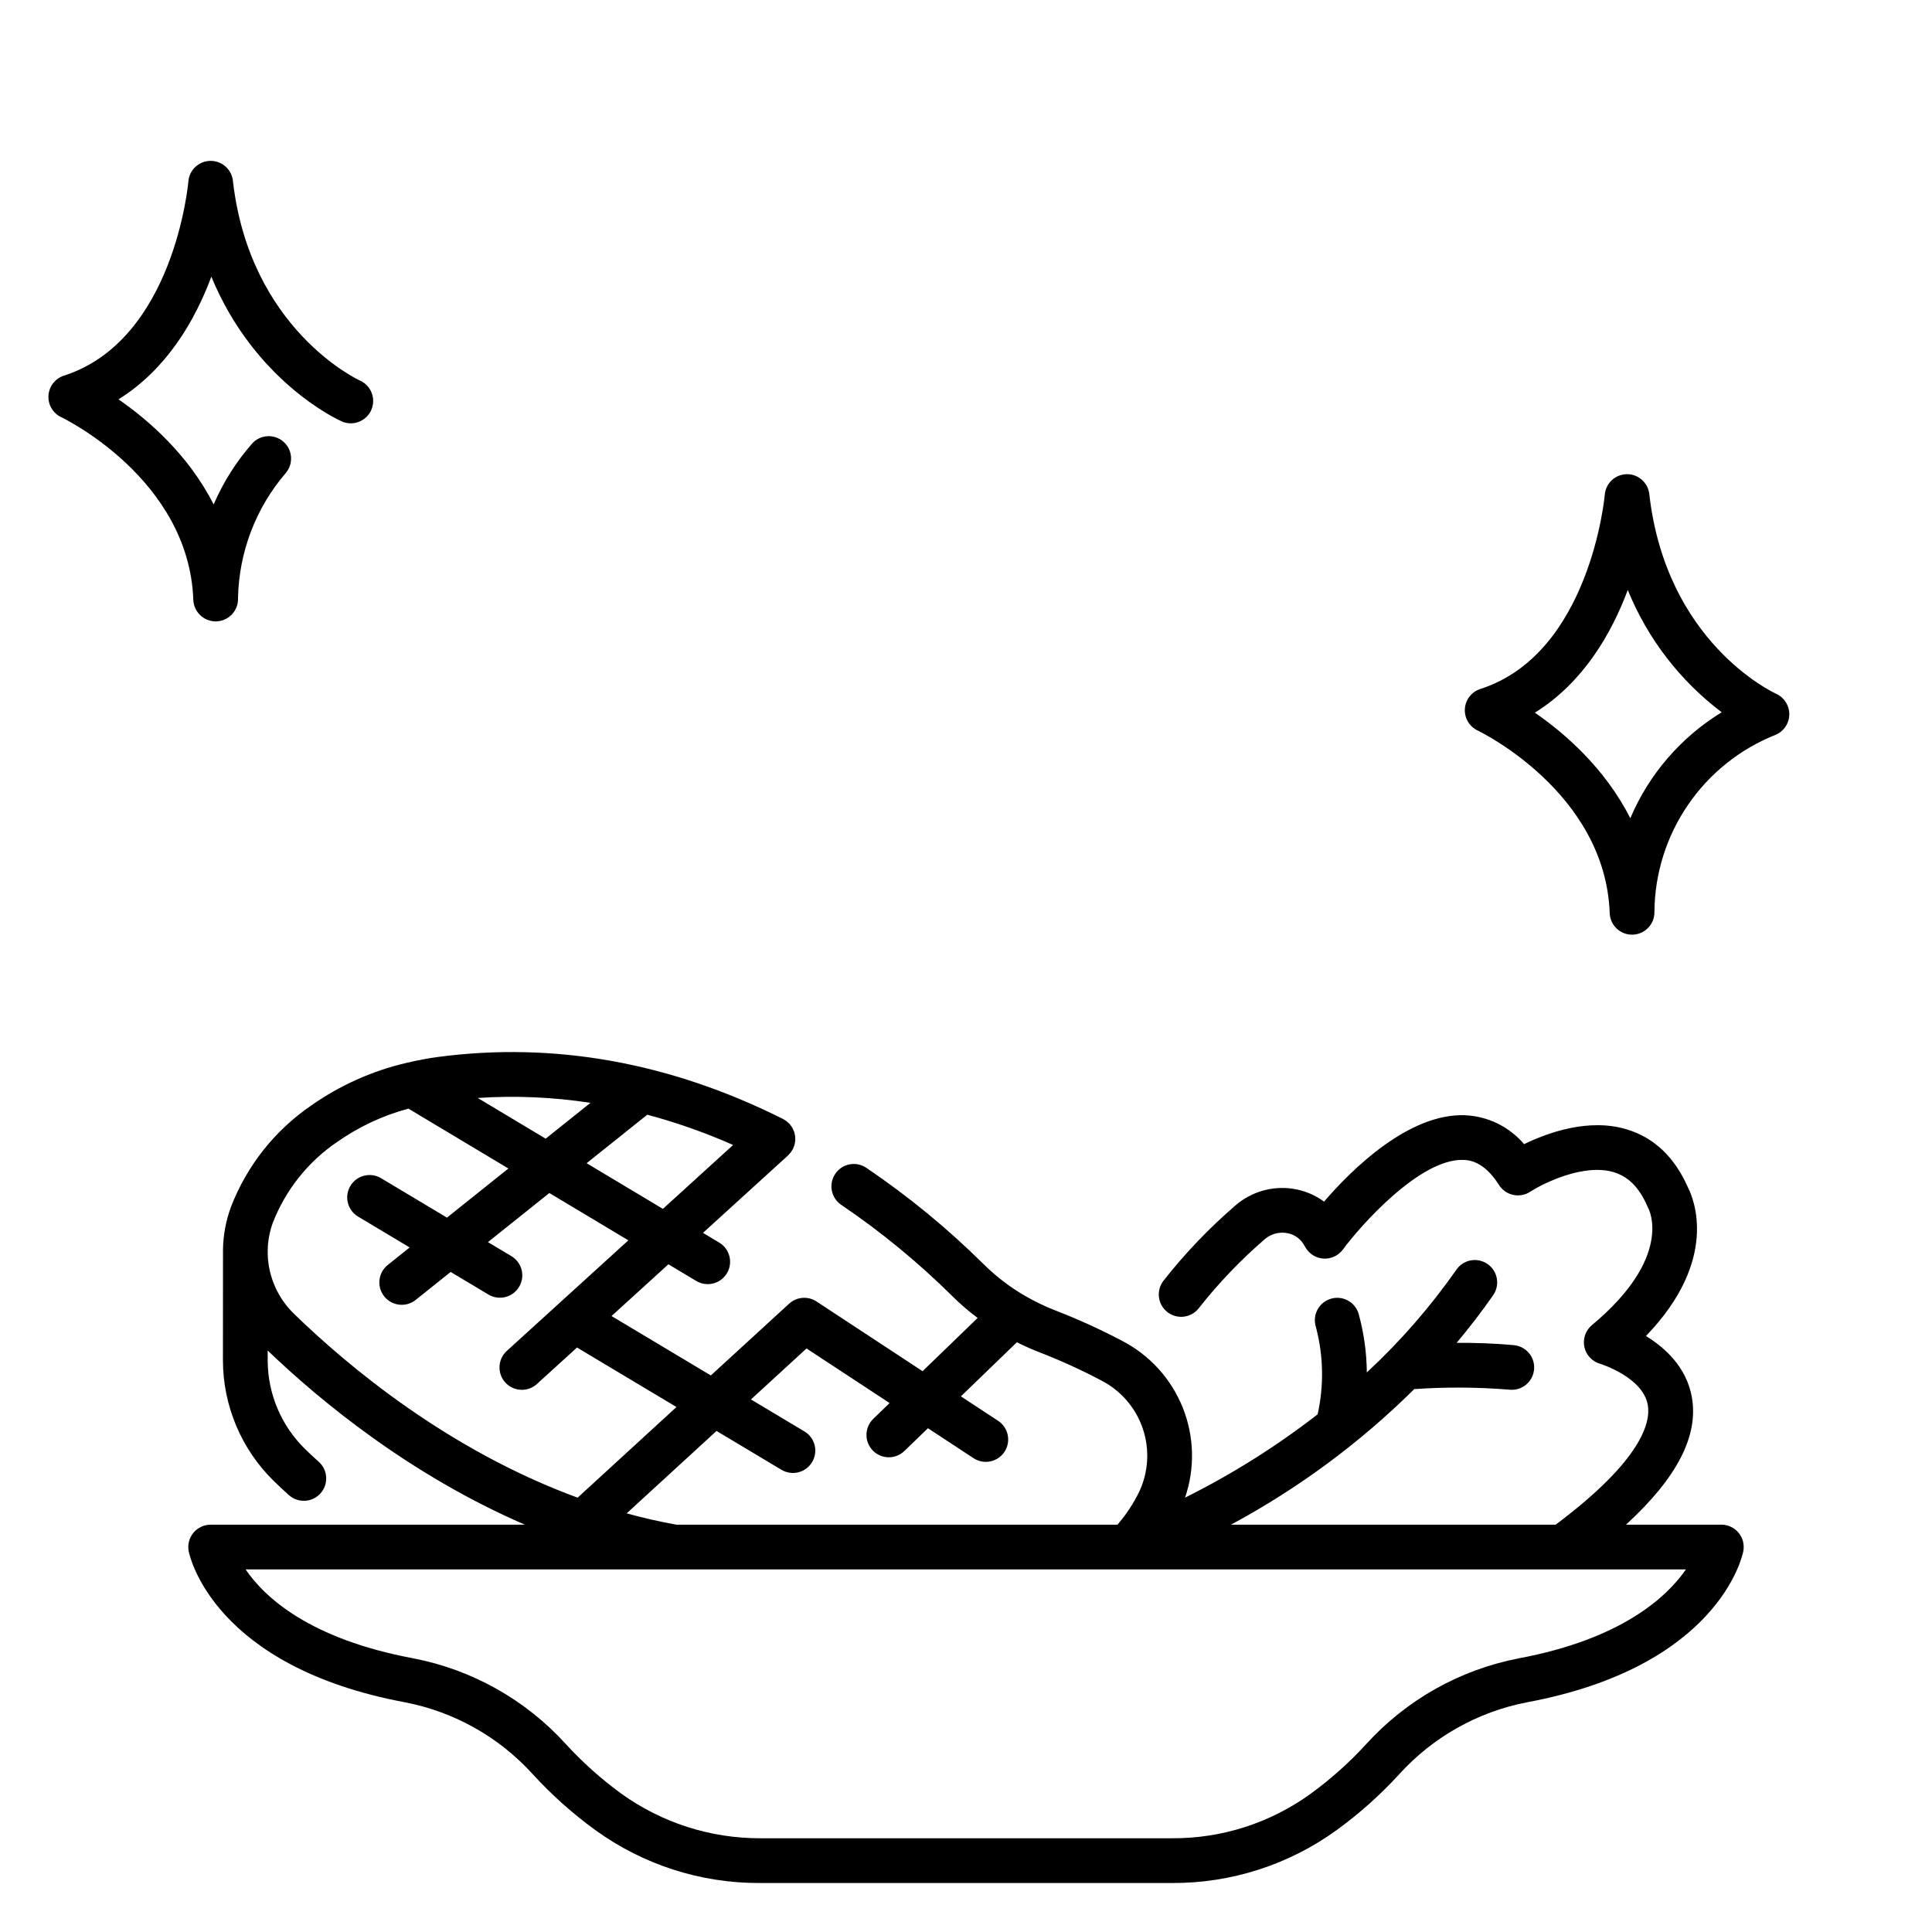
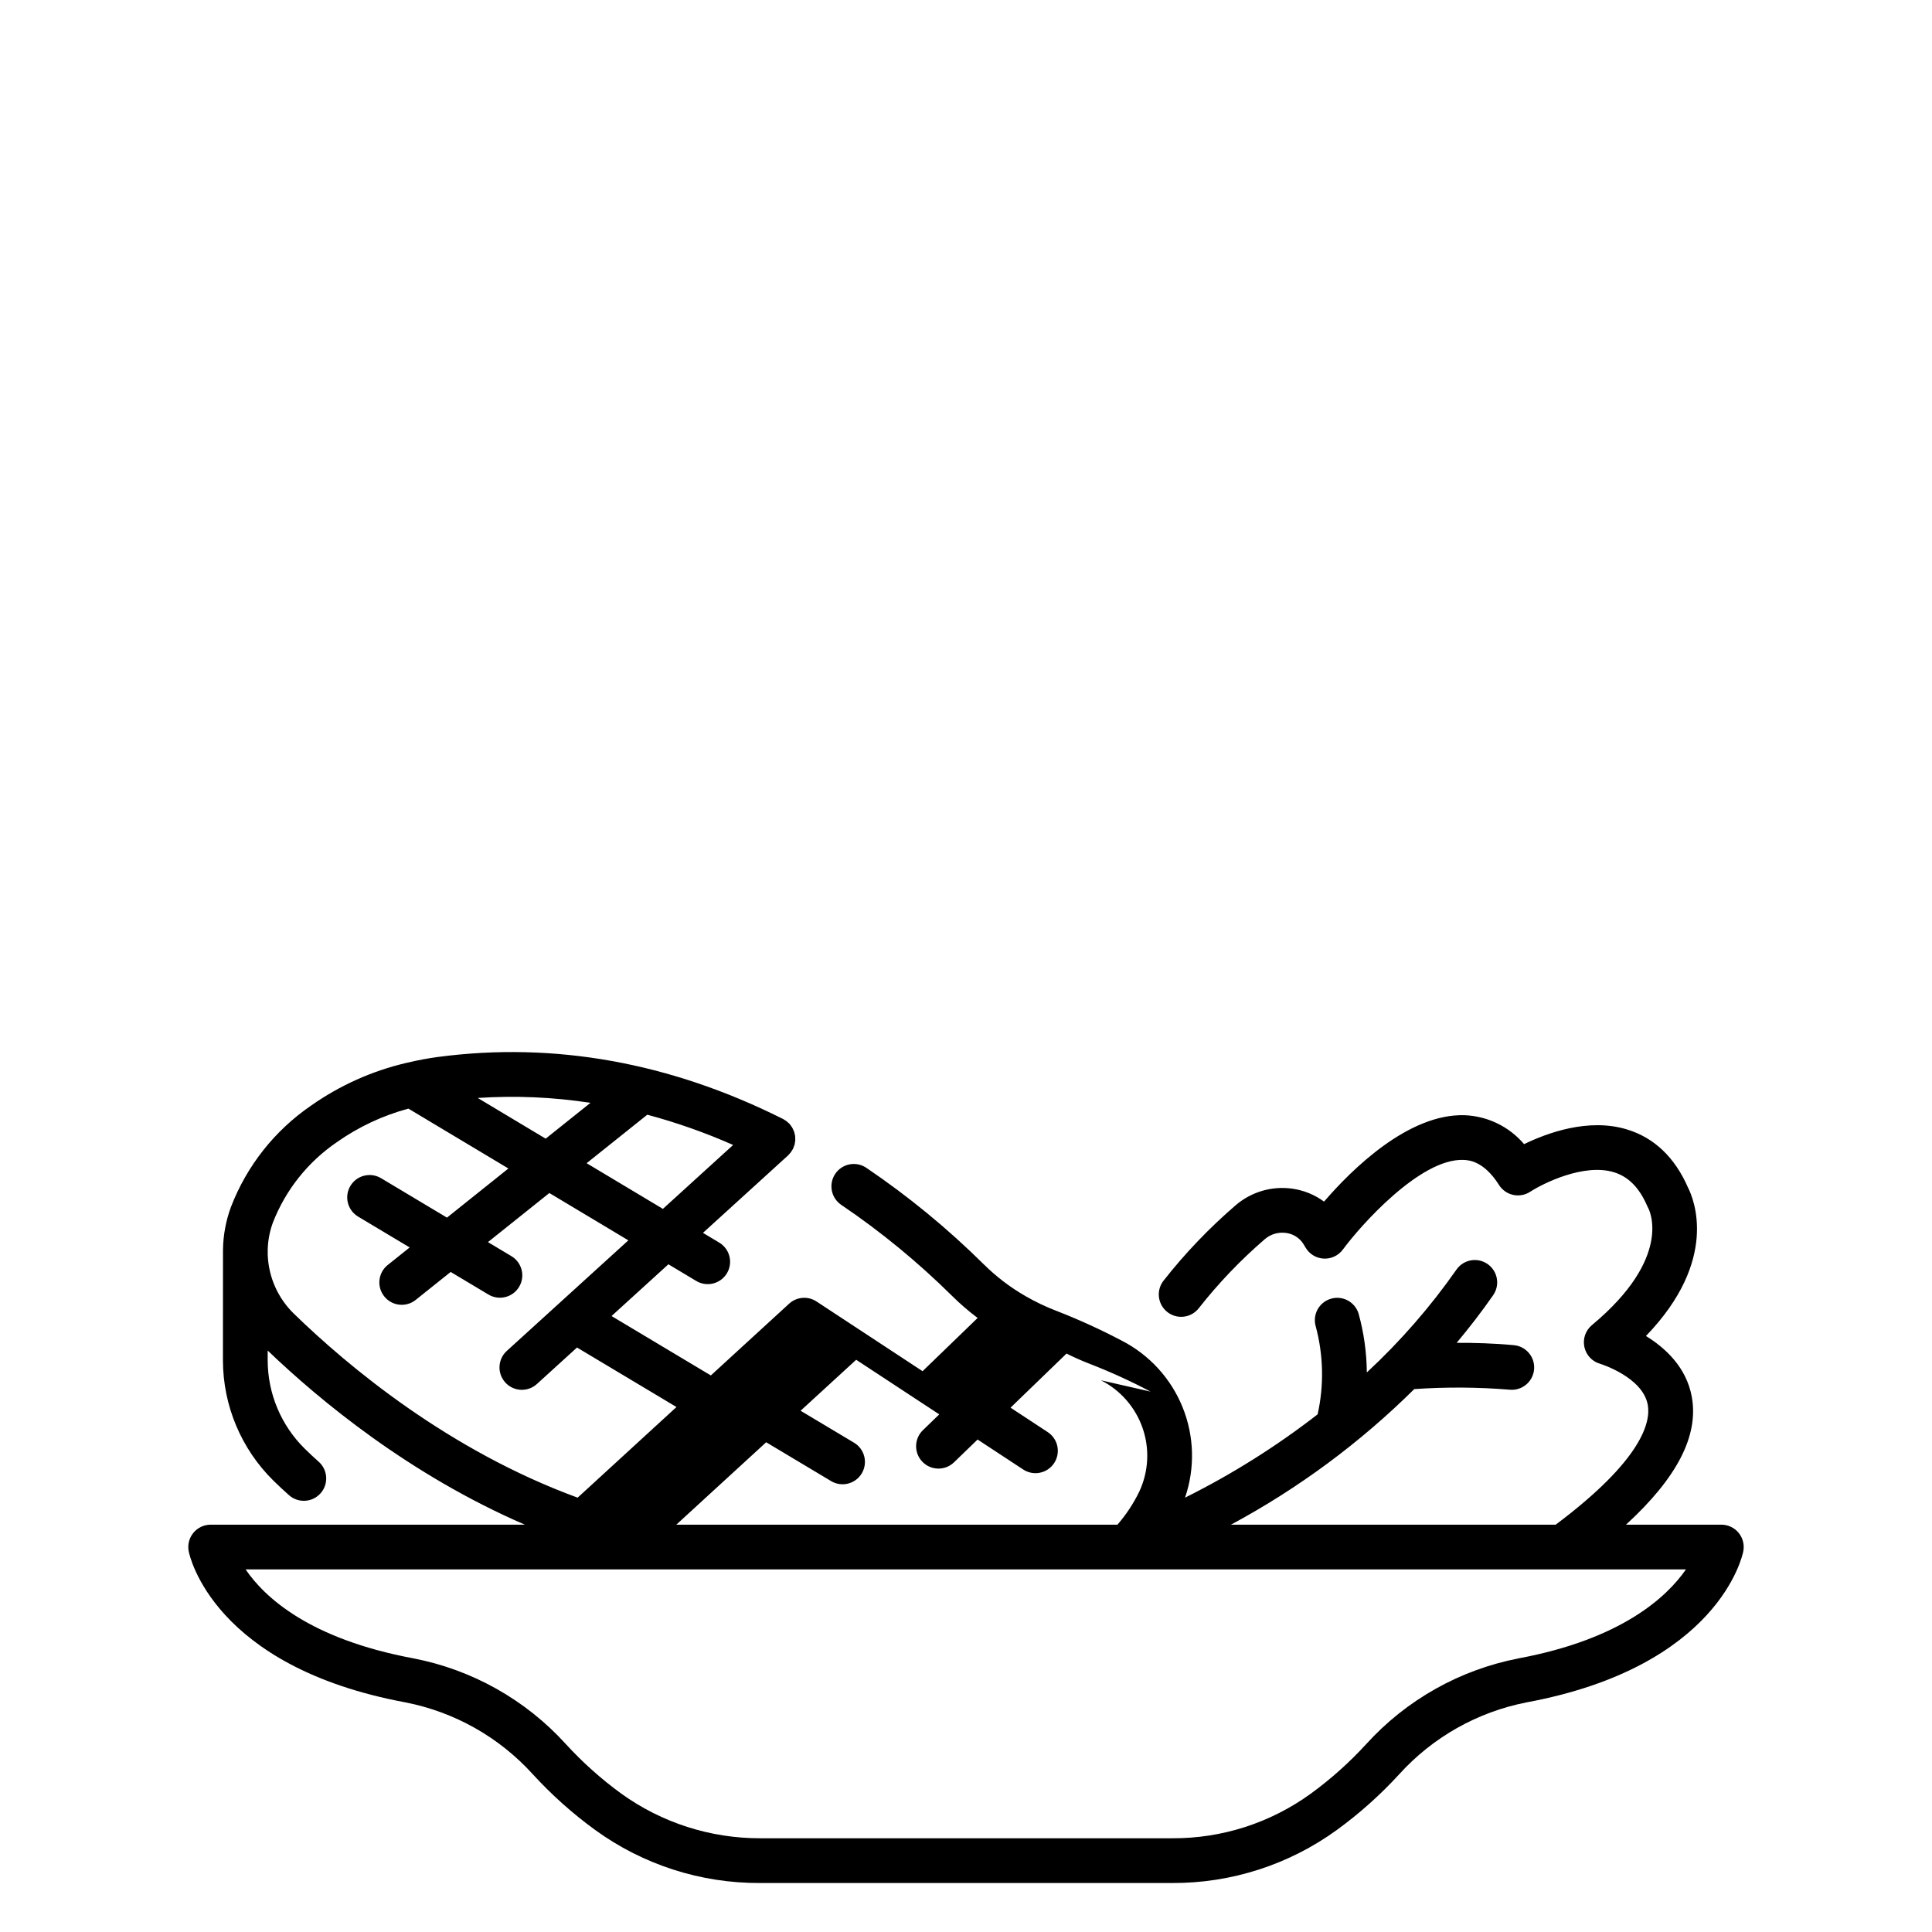
<svg xmlns="http://www.w3.org/2000/svg" fill="#000000" width="800px" height="800px" version="1.1" viewBox="144 144 512 512">
  <g>
-     <path d="m195.23 302.96c0.117 3.184 2.731 5.707 5.918 5.711h0.219c3.269-0.117 5.824-2.863 5.707-6.137 0.234-12.199 4.711-23.938 12.664-33.191 2.082-2.461 1.812-6.141-0.609-8.273-2.418-2.133-6.102-1.941-8.285 0.438-4.231 4.82-7.684 10.277-10.223 16.168-6.734-13.234-17.363-22.414-25.219-27.848 12.832-7.988 20.301-20.969 24.609-32.508 11.395 27.652 33.312 37.801 34.461 38.316h0.004c1.438 0.664 3.082 0.727 4.566 0.172 1.484-0.555 2.688-1.68 3.336-3.129 0.648-1.445 0.688-3.09 0.113-4.57-0.574-1.477-1.715-2.66-3.168-3.293-0.297-0.129-29.125-13.484-33.605-52.926-0.34-2.996-2.875-5.258-5.891-5.258h-0.098 0.004c-3.051 0.051-5.566 2.406-5.812 5.445-0.035 0.418-3.75 42.074-32.98 51.477-2.32 0.746-3.945 2.84-4.098 5.269-0.152 2.434 1.195 4.711 3.406 5.742 0.336 0.16 33.809 16.238 34.98 48.395z" />
-     <path d="m614.56 338.73c2.168-0.918 3.59-3.031 3.621-5.387 0.031-2.352-1.332-4.504-3.473-5.481-1.184-0.543-29.18-13.797-33.629-52.938-0.344-3.027-2.934-5.305-5.981-5.258-3.051 0.047-5.566 2.402-5.816 5.441-0.035 0.418-3.867 42.121-32.98 51.48-2.32 0.75-3.945 2.84-4.098 5.273-0.152 2.43 1.199 4.711 3.406 5.742 0.336 0.16 33.809 16.238 34.98 48.395v-0.004c0.117 3.184 2.731 5.707 5.918 5.703h0.195c3.266-0.113 5.828-2.84 5.734-6.106 0.094-10.117 3.199-19.98 8.922-28.324 5.719-8.348 13.797-14.801 23.199-18.539zm-38.512 22.113c-6.731-13.301-17.402-22.523-25.285-27.98 12.832-7.988 20.301-20.965 24.609-32.508h0.004c5.223 12.848 13.824 24.043 24.895 32.406-10.812 6.602-19.281 16.422-24.223 28.082z" />
-     <path d="m404.7 479.05c-9.559-9.469-19.977-18.027-31.117-25.57-2.715-1.832-6.398-1.121-8.23 1.594-1.832 2.711-1.121 6.394 1.594 8.23 10.523 7.121 20.363 15.207 29.395 24.152 2.109 2.09 4.363 4.035 6.742 5.816l-14.594 14.109-28.102-18.473c-2.269-1.492-5.262-1.25-7.262 0.582l-20.746 19.016-26.316-15.742 15.07-13.715 7.297 4.371h0.004c1.348 0.836 2.977 1.098 4.519 0.723s2.871-1.352 3.688-2.715c0.816-1.363 1.051-2.996 0.652-4.531-0.398-1.539-1.398-2.852-2.773-3.644l-4.227-2.531 22.543-20.516c0.113-0.105 0.195-0.227 0.297-0.336 0.148-0.148 0.289-0.305 0.422-0.469 0.137-0.188 0.266-0.387 0.379-0.594 0.066-0.113 0.148-0.207 0.207-0.328 0.012-0.023 0.016-0.051 0.027-0.074 0.102-0.223 0.191-0.457 0.266-0.691 0.047-0.141 0.109-0.277 0.148-0.418 0.043-0.207 0.078-0.414 0.102-0.621 0.023-0.172 0.066-0.348 0.074-0.523 0.004-0.195-0.004-0.395-0.02-0.594 0-0.18 0-0.359-0.023-0.539v0.004c-0.039-0.215-0.09-0.43-0.148-0.641-0.039-0.148-0.062-0.312-0.113-0.461h-0.004c-0.074-0.195-0.156-0.387-0.254-0.574-0.074-0.16-0.137-0.324-0.223-0.477-0.086-0.152-0.203-0.297-0.297-0.438h0.004c-0.121-0.18-0.25-0.355-0.391-0.523-0.02-0.023-0.035-0.051-0.055-0.074-0.105-0.113-0.227-0.195-0.336-0.297-0.309-0.32-0.664-0.59-1.055-0.793-0.117-0.066-0.215-0.148-0.336-0.211-0.051-0.023-0.098-0.047-0.148-0.07l-0.043-0.02c-29.801-14.902-60.469-20.402-91.176-16.348l-0.004-0.004c-2.75 0.371-5.484 0.883-8.184 1.531-0.148 0.031-0.297 0.059-0.445 0.098-9.012 2.129-17.531 5.961-25.102 11.297-9.621 6.598-17.016 15.961-21.203 26.848-1.336 3.617-2.047 7.438-2.106 11.293v0.035 0.117c0 0.406-0.012 0.812 0 1.223l-0.016 28.008c0.027 11.965 4.84 23.422 13.359 31.824 1.355 1.332 2.75 2.633 4.148 3.871 2.449 2.172 6.195 1.949 8.367-0.5s1.949-6.195-0.5-8.367c-1.246-1.105-2.492-2.269-3.703-3.461-6.258-6.168-9.789-14.578-9.812-23.363v-2.641c13.852 13.281 37.621 32.938 68.148 46.148h-83.262c-1.77 0-3.449 0.793-4.574 2.16-1.129 1.367-1.582 3.168-1.242 4.906 0.242 1.242 6.543 30.555 57.402 40.023 13.016 2.535 24.863 9.211 33.77 19.035 4.996 5.461 10.527 10.406 16.516 14.762 12.699 9.223 28.008 14.156 43.703 14.078h109.2c15.695 0.078 31.004-4.856 43.703-14.078 5.984-4.356 11.52-9.301 16.516-14.762 8.906-9.824 20.754-16.5 33.77-19.035 50.859-9.469 57.16-38.781 57.402-40.023 0.34-1.738-0.113-3.539-1.238-4.906-1.129-1.367-2.805-2.16-4.578-2.16h-25.27c13.551-12.422 19.301-23.582 17.441-33.863-1.422-7.871-7.062-13.012-12.152-16.137 19.453-20.164 12.66-36.348 11.164-39.297-3.527-8.074-9-13.281-16.273-15.469-10.141-3.059-21.055 0.941-27.18 3.922v0.004c-3.934-4.633-9.629-7.414-15.703-7.668-14.895-0.504-29.914 14.293-37.316 22.898h0.004c-2.453-1.809-5.312-2.984-8.328-3.422-5.422-0.793-10.918 0.801-15.078 4.367-7.012 6.031-13.422 12.73-19.133 20.004-2.012 2.574-1.562 6.289 1.004 8.309 2.566 2.019 6.281 1.582 8.309-0.977 5.238-6.668 11.109-12.809 17.535-18.34 1.559-1.34 3.621-1.938 5.656-1.637 1.855 0.246 3.512 1.293 4.527 2.867 0.203 0.312 0.402 0.641 0.594 0.98 1 1.73 2.809 2.84 4.805 2.949 1.996 0.105 3.914-0.797 5.102-2.41 4.629-6.293 20.461-24.152 31.906-23.746 1.332 0.047 5.398 0.195 9.465 6.644l-0.004-0.004c0.852 1.344 2.199 2.289 3.75 2.629 1.551 0.336 3.172 0.043 4.504-0.82 3.484-2.262 14.266-7.602 22.184-5.188 3.867 1.172 6.766 4.117 8.867 9.004 0.074 0.191 0.164 0.375 0.27 0.551 0.277 0.527 6.547 13.07-14.945 30.961-1.691 1.406-2.465 3.637-2.008 5.785 0.461 2.152 2.07 3.875 4.188 4.473 0.109 0.031 11.285 3.504 12.617 10.875 0.809 4.481-1.359 14.5-24.402 31.754h-86.051c17.828-9.586 34.184-21.684 48.57-35.926 8.422-0.582 16.875-0.531 25.289 0.16 0.191 0.02 0.375 0.027 0.562 0.027 3.168 0 5.773-2.488 5.922-5.652 0.148-3.164-2.223-5.887-5.375-6.176-5.309-0.5-10.57-0.641-15.164-0.621 3.336-3.981 6.582-8.176 9.68-12.629v-0.004c1.867-2.688 1.203-6.379-1.484-8.25-2.688-1.867-6.379-1.207-8.25 1.48-6.926 9.902-14.891 19.035-23.75 27.25-0.047-5.269-0.781-10.512-2.184-15.594-0.965-3.129-4.285-4.883-7.41-3.918-3.129 0.965-4.883 4.281-3.918 7.41 2.019 7.586 2.184 15.547 0.473 23.207-10.953 8.5-22.723 15.895-35.137 22.078 2.672-7.797 2.445-16.293-0.637-23.934-3.086-7.644-8.816-13.918-16.148-17.68-5.629-2.965-11.422-5.606-17.355-7.91-2.785-1.07-5.481-2.356-8.07-3.844l-0.023-0.012v-0.004c-4.055-2.324-7.793-5.172-11.113-8.465zm-66.414-31.621-18.609 16.934-20.215-12.102 16.078-12.852c7.777 2.082 15.383 4.766 22.746 8.02zm-37.805-11.164-11.875 9.492-18.004-10.785c9.977-0.664 19.996-0.23 29.879 1.293zm-85.531 40.199v-1.266c0.055-2.457 0.516-4.887 1.367-7.195 3.379-8.672 9.309-16.117 17.004-21.352 5.738-4.035 12.137-7.031 18.91-8.855l26.5 15.867-16.281 13.02-17.461-10.449h-0.004c-2.809-1.68-6.449-0.766-8.129 2.043-1.68 2.809-0.766 6.449 2.043 8.133l13.668 8.176-5.809 4.644h-0.004c-2.555 2.043-2.969 5.777-0.922 8.332 2.043 2.559 5.777 2.973 8.332 0.926l9.266-7.41 9.973 5.965c1.348 0.824 2.969 1.07 4.504 0.691 1.535-0.379 2.856-1.352 3.664-2.711 0.812-1.355 1.051-2.981 0.656-4.512-0.391-1.531-1.375-2.84-2.738-3.641l-6.18-3.699 16.273-13.008 20.938 12.539-32.211 29.301c-2.422 2.203-2.598 5.953-0.395 8.375s5.953 2.598 8.375 0.395l10.625-9.668 26.359 15.77-26.195 24.02c-34.254-12.559-60.863-34.82-75.164-48.727h-0.004c-4.269-4.137-6.766-9.766-6.961-15.703zm331.48 107.03c-15.547 3.012-29.703 10.973-40.352 22.691-4.457 4.875-9.395 9.289-14.738 13.176-10.68 7.742-23.547 11.875-36.734 11.797h-109.2c-13.18 0.016-26.027-4.113-36.73-11.805-5.344-3.887-10.281-8.297-14.738-13.172-10.648-11.723-24.805-19.684-40.352-22.695-27.586-5.137-39.492-16.215-44.5-23.578h381.71c-5.102 7.359-17.113 18.5-44.371 23.578zm-110.67-73.703c5.195 2.633 9.16 7.188 11.055 12.695 1.898 5.508 1.574 11.535-0.895 16.809-1.535 3.16-3.481 6.106-5.781 8.758h-116.91c-4.481-0.809-8.867-1.816-13.156-2.996l23.816-21.84 17.199 10.289 0.004 0.004c2.809 1.68 6.449 0.766 8.129-2.043 1.68-2.809 0.766-6.449-2.043-8.129l-14.168-8.473 14.73-13.508 22.02 14.469-4.328 4.184c-1.133 1.09-1.781 2.586-1.809 4.16-0.027 1.57 0.574 3.09 1.664 4.219 2.277 2.356 6.027 2.418 8.383 0.141l6.246-6.035 12.027 7.902c1.312 0.887 2.926 1.207 4.481 0.895 1.551-0.312 2.914-1.234 3.781-2.555 0.871-1.324 1.172-2.941 0.844-4.488-0.328-1.551-1.266-2.902-2.598-3.758l-9.801-6.441 14.832-14.336c1.996 0.996 4.047 1.91 6.168 2.727 5.508 2.141 10.887 4.594 16.113 7.352z" />
+     <path d="m404.7 479.05c-9.559-9.469-19.977-18.027-31.117-25.57-2.715-1.832-6.398-1.121-8.23 1.594-1.832 2.711-1.121 6.394 1.594 8.23 10.523 7.121 20.363 15.207 29.395 24.152 2.109 2.09 4.363 4.035 6.742 5.816l-14.594 14.109-28.102-18.473c-2.269-1.492-5.262-1.25-7.262 0.582l-20.746 19.016-26.316-15.742 15.07-13.715 7.297 4.371h0.004c1.348 0.836 2.977 1.098 4.519 0.723s2.871-1.352 3.688-2.715c0.816-1.363 1.051-2.996 0.652-4.531-0.398-1.539-1.398-2.852-2.773-3.644l-4.227-2.531 22.543-20.516c0.113-0.105 0.195-0.227 0.297-0.336 0.148-0.148 0.289-0.305 0.422-0.469 0.137-0.188 0.266-0.387 0.379-0.594 0.066-0.113 0.148-0.207 0.207-0.328 0.012-0.023 0.016-0.051 0.027-0.074 0.102-0.223 0.191-0.457 0.266-0.691 0.047-0.141 0.109-0.277 0.148-0.418 0.043-0.207 0.078-0.414 0.102-0.621 0.023-0.172 0.066-0.348 0.074-0.523 0.004-0.195-0.004-0.395-0.02-0.594 0-0.18 0-0.359-0.023-0.539v0.004c-0.039-0.215-0.09-0.43-0.148-0.641-0.039-0.148-0.062-0.312-0.113-0.461h-0.004c-0.074-0.195-0.156-0.387-0.254-0.574-0.074-0.16-0.137-0.324-0.223-0.477-0.086-0.152-0.203-0.297-0.297-0.438h0.004c-0.121-0.18-0.25-0.355-0.391-0.523-0.02-0.023-0.035-0.051-0.055-0.074-0.105-0.113-0.227-0.195-0.336-0.297-0.309-0.32-0.664-0.59-1.055-0.793-0.117-0.066-0.215-0.148-0.336-0.211-0.051-0.023-0.098-0.047-0.148-0.07l-0.043-0.02c-29.801-14.902-60.469-20.402-91.176-16.348l-0.004-0.004c-2.75 0.371-5.484 0.883-8.184 1.531-0.148 0.031-0.297 0.059-0.445 0.098-9.012 2.129-17.531 5.961-25.102 11.297-9.621 6.598-17.016 15.961-21.203 26.848-1.336 3.617-2.047 7.438-2.106 11.293v0.035 0.117c0 0.406-0.012 0.812 0 1.223l-0.016 28.008c0.027 11.965 4.84 23.422 13.359 31.824 1.355 1.332 2.75 2.633 4.148 3.871 2.449 2.172 6.195 1.949 8.367-0.5s1.949-6.195-0.5-8.367c-1.246-1.105-2.492-2.269-3.703-3.461-6.258-6.168-9.789-14.578-9.812-23.363v-2.641c13.852 13.281 37.621 32.938 68.148 46.148h-83.262c-1.77 0-3.449 0.793-4.574 2.16-1.129 1.367-1.582 3.168-1.242 4.906 0.242 1.242 6.543 30.555 57.402 40.023 13.016 2.535 24.863 9.211 33.77 19.035 4.996 5.461 10.527 10.406 16.516 14.762 12.699 9.223 28.008 14.156 43.703 14.078h109.2c15.695 0.078 31.004-4.856 43.703-14.078 5.984-4.356 11.52-9.301 16.516-14.762 8.906-9.824 20.754-16.5 33.77-19.035 50.859-9.469 57.16-38.781 57.402-40.023 0.34-1.738-0.113-3.539-1.238-4.906-1.129-1.367-2.805-2.16-4.578-2.16h-25.27c13.551-12.422 19.301-23.582 17.441-33.863-1.422-7.871-7.062-13.012-12.152-16.137 19.453-20.164 12.66-36.348 11.164-39.297-3.527-8.074-9-13.281-16.273-15.469-10.141-3.059-21.055 0.941-27.18 3.922v0.004c-3.934-4.633-9.629-7.414-15.703-7.668-14.895-0.504-29.914 14.293-37.316 22.898h0.004c-2.453-1.809-5.312-2.984-8.328-3.422-5.422-0.793-10.918 0.801-15.078 4.367-7.012 6.031-13.422 12.73-19.133 20.004-2.012 2.574-1.562 6.289 1.004 8.309 2.566 2.019 6.281 1.582 8.309-0.977 5.238-6.668 11.109-12.809 17.535-18.34 1.559-1.34 3.621-1.938 5.656-1.637 1.855 0.246 3.512 1.293 4.527 2.867 0.203 0.312 0.402 0.641 0.594 0.98 1 1.73 2.809 2.84 4.805 2.949 1.996 0.105 3.914-0.797 5.102-2.41 4.629-6.293 20.461-24.152 31.906-23.746 1.332 0.047 5.398 0.195 9.465 6.644l-0.004-0.004c0.852 1.344 2.199 2.289 3.75 2.629 1.551 0.336 3.172 0.043 4.504-0.82 3.484-2.262 14.266-7.602 22.184-5.188 3.867 1.172 6.766 4.117 8.867 9.004 0.074 0.191 0.164 0.375 0.27 0.551 0.277 0.527 6.547 13.07-14.945 30.961-1.691 1.406-2.465 3.637-2.008 5.785 0.461 2.152 2.07 3.875 4.188 4.473 0.109 0.031 11.285 3.504 12.617 10.875 0.809 4.481-1.359 14.5-24.402 31.754h-86.051c17.828-9.586 34.184-21.684 48.57-35.926 8.422-0.582 16.875-0.531 25.289 0.16 0.191 0.02 0.375 0.027 0.562 0.027 3.168 0 5.773-2.488 5.922-5.652 0.148-3.164-2.223-5.887-5.375-6.176-5.309-0.5-10.57-0.641-15.164-0.621 3.336-3.981 6.582-8.176 9.68-12.629v-0.004c1.867-2.688 1.203-6.379-1.484-8.25-2.688-1.867-6.379-1.207-8.25 1.48-6.926 9.902-14.891 19.035-23.75 27.25-0.047-5.269-0.781-10.512-2.184-15.594-0.965-3.129-4.285-4.883-7.41-3.918-3.129 0.965-4.883 4.281-3.918 7.41 2.019 7.586 2.184 15.547 0.473 23.207-10.953 8.5-22.723 15.895-35.137 22.078 2.672-7.797 2.445-16.293-0.637-23.934-3.086-7.644-8.816-13.918-16.148-17.68-5.629-2.965-11.422-5.606-17.355-7.91-2.785-1.07-5.481-2.356-8.07-3.844l-0.023-0.012v-0.004c-4.055-2.324-7.793-5.172-11.113-8.465zm-66.414-31.621-18.609 16.934-20.215-12.102 16.078-12.852c7.777 2.082 15.383 4.766 22.746 8.02zm-37.805-11.164-11.875 9.492-18.004-10.785c9.977-0.664 19.996-0.23 29.879 1.293zm-85.531 40.199v-1.266c0.055-2.457 0.516-4.887 1.367-7.195 3.379-8.672 9.309-16.117 17.004-21.352 5.738-4.035 12.137-7.031 18.91-8.855l26.5 15.867-16.281 13.02-17.461-10.449h-0.004c-2.809-1.68-6.449-0.766-8.129 2.043-1.68 2.809-0.766 6.449 2.043 8.133l13.668 8.176-5.809 4.644h-0.004c-2.555 2.043-2.969 5.777-0.922 8.332 2.043 2.559 5.777 2.973 8.332 0.926l9.266-7.41 9.973 5.965c1.348 0.824 2.969 1.07 4.504 0.691 1.535-0.379 2.856-1.352 3.664-2.711 0.812-1.355 1.051-2.981 0.656-4.512-0.391-1.531-1.375-2.84-2.738-3.641l-6.18-3.699 16.273-13.008 20.938 12.539-32.211 29.301c-2.422 2.203-2.598 5.953-0.395 8.375s5.953 2.598 8.375 0.395l10.625-9.668 26.359 15.77-26.195 24.02c-34.254-12.559-60.863-34.82-75.164-48.727h-0.004c-4.269-4.137-6.766-9.766-6.961-15.703zm331.48 107.03c-15.547 3.012-29.703 10.973-40.352 22.691-4.457 4.875-9.395 9.289-14.738 13.176-10.68 7.742-23.547 11.875-36.734 11.797h-109.2c-13.18 0.016-26.027-4.113-36.73-11.805-5.344-3.887-10.281-8.297-14.738-13.172-10.648-11.723-24.805-19.684-40.352-22.695-27.586-5.137-39.492-16.215-44.5-23.578h381.71c-5.102 7.359-17.113 18.5-44.371 23.578zm-110.67-73.703c5.195 2.633 9.16 7.188 11.055 12.695 1.898 5.508 1.574 11.535-0.895 16.809-1.535 3.16-3.481 6.106-5.781 8.758h-116.91l23.816-21.84 17.199 10.289 0.004 0.004c2.809 1.68 6.449 0.766 8.129-2.043 1.68-2.809 0.766-6.449-2.043-8.129l-14.168-8.473 14.73-13.508 22.02 14.469-4.328 4.184c-1.133 1.09-1.781 2.586-1.809 4.16-0.027 1.57 0.574 3.09 1.664 4.219 2.277 2.356 6.027 2.418 8.383 0.141l6.246-6.035 12.027 7.902c1.312 0.887 2.926 1.207 4.481 0.895 1.551-0.312 2.914-1.234 3.781-2.555 0.871-1.324 1.172-2.941 0.844-4.488-0.328-1.551-1.266-2.902-2.598-3.758l-9.801-6.441 14.832-14.336c1.996 0.996 4.047 1.91 6.168 2.727 5.508 2.141 10.887 4.594 16.113 7.352z" />
  </g>
</svg>